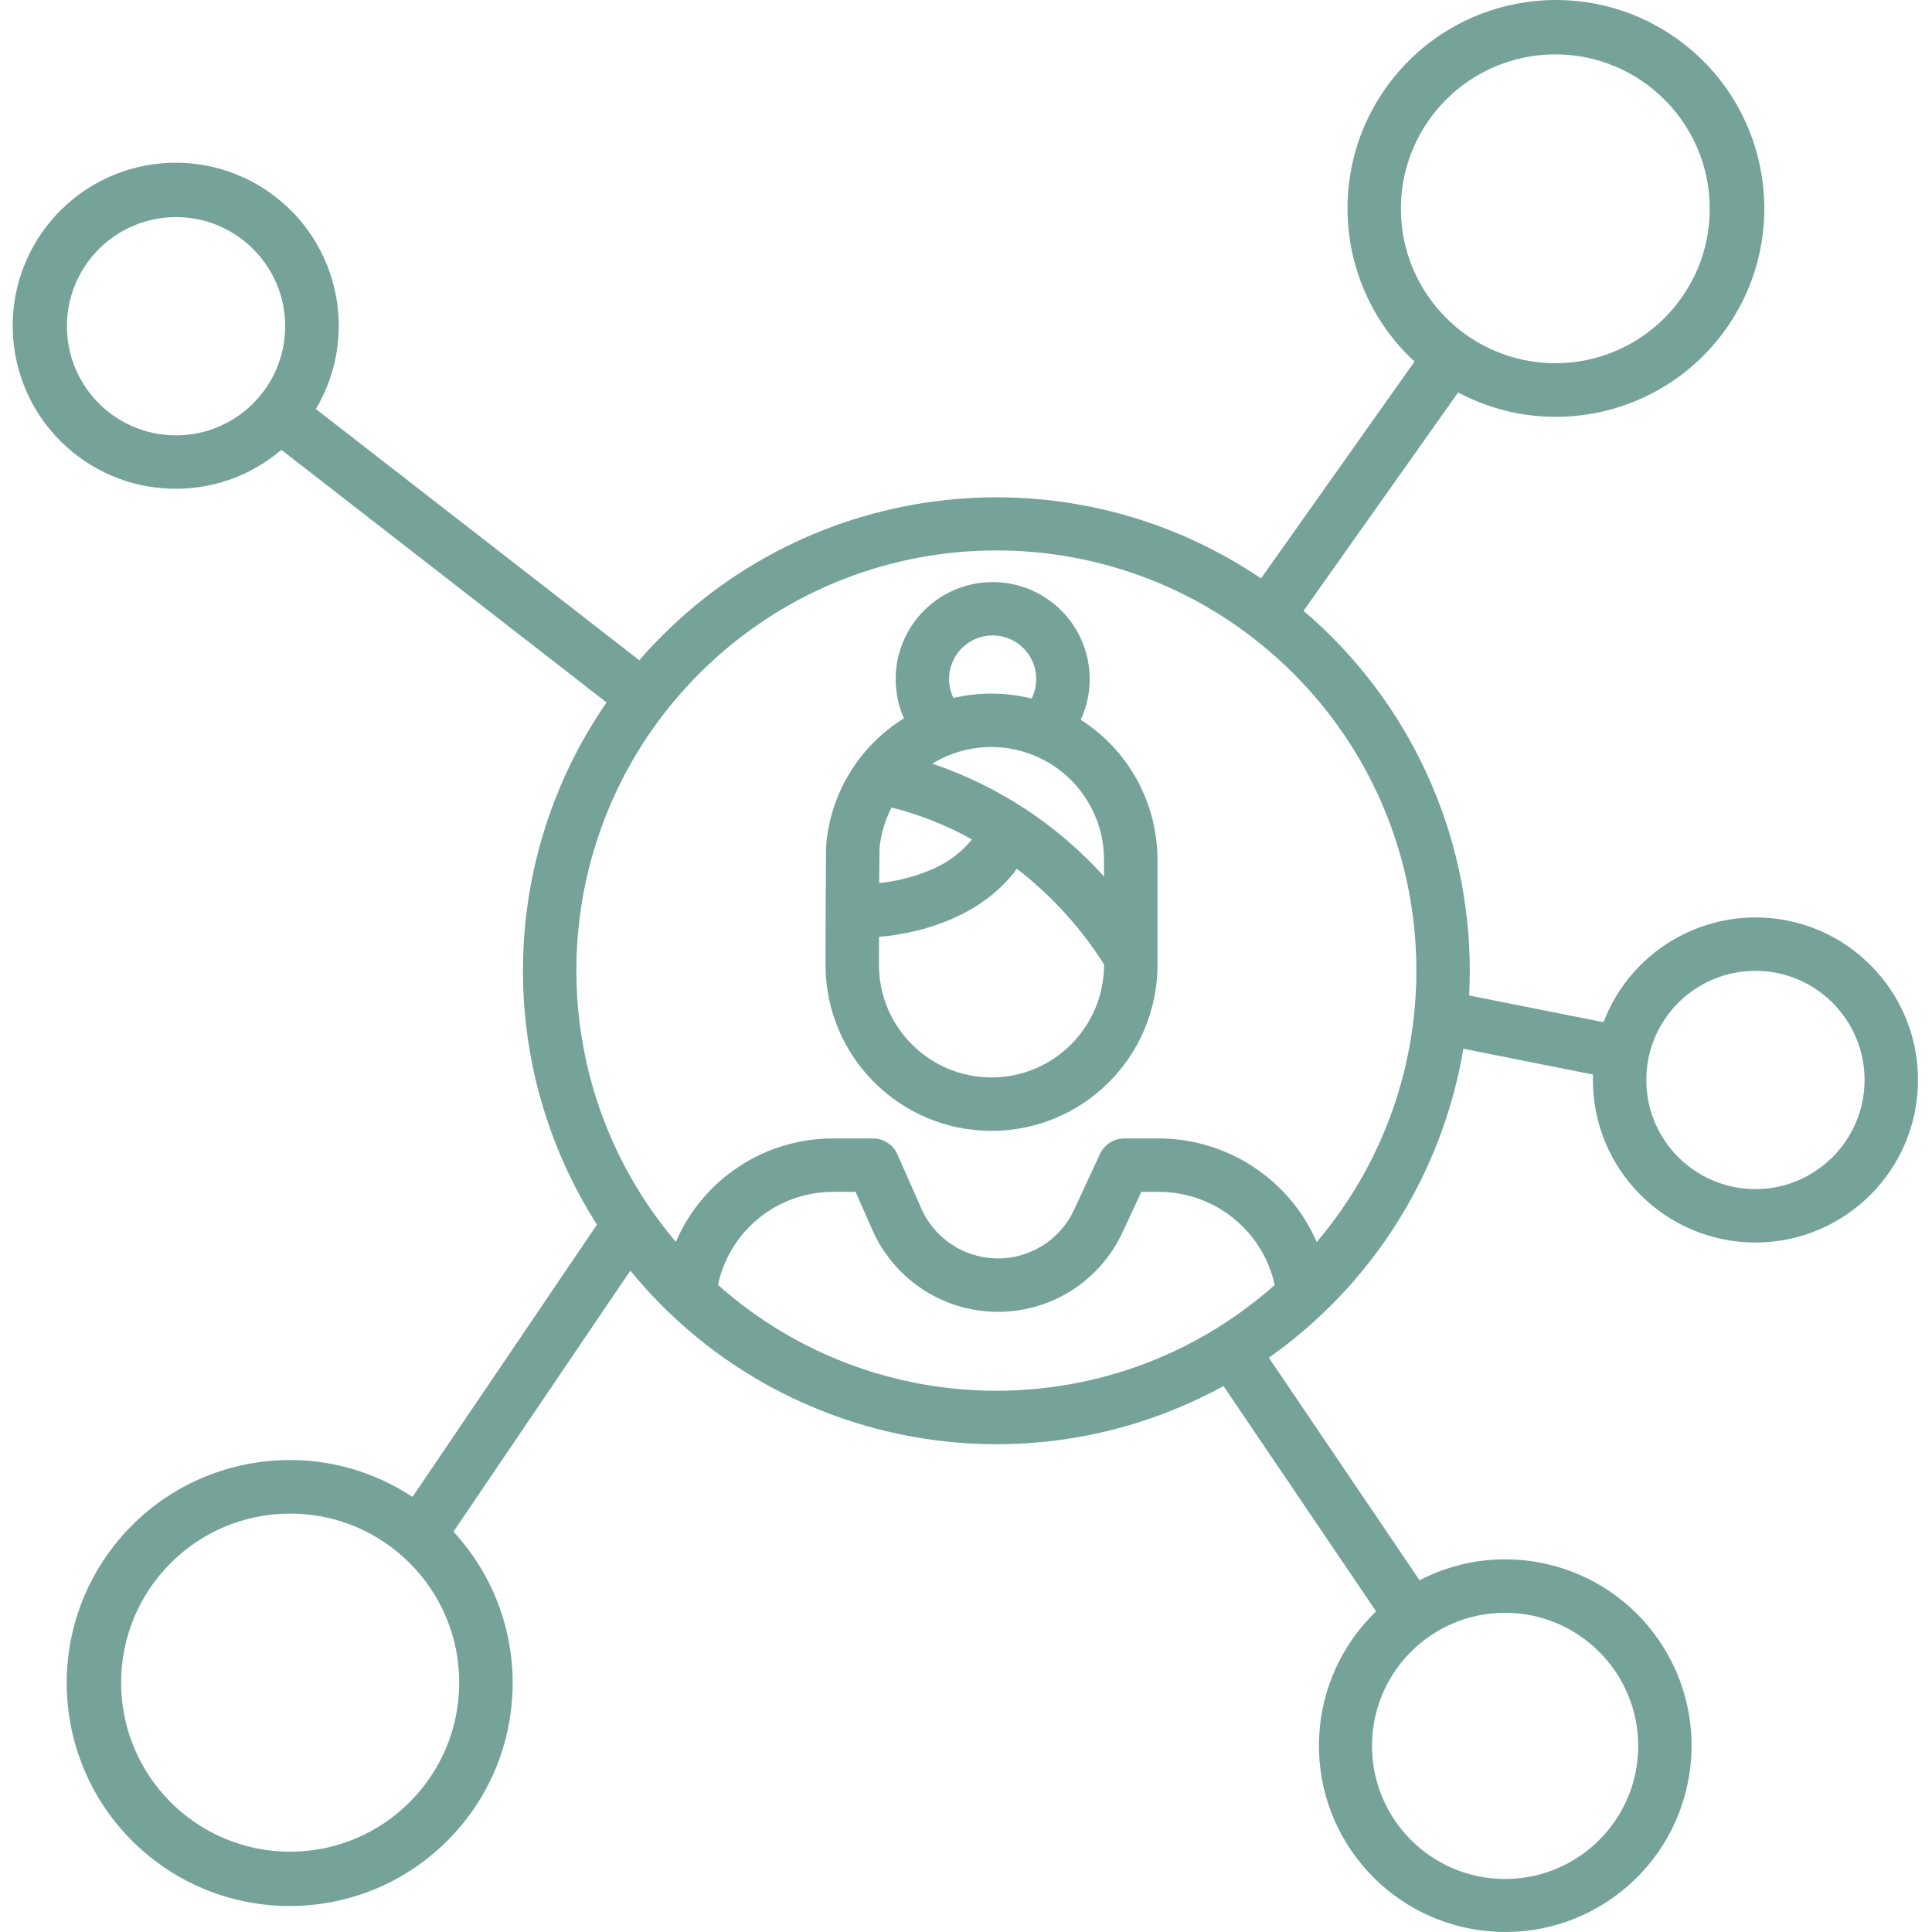
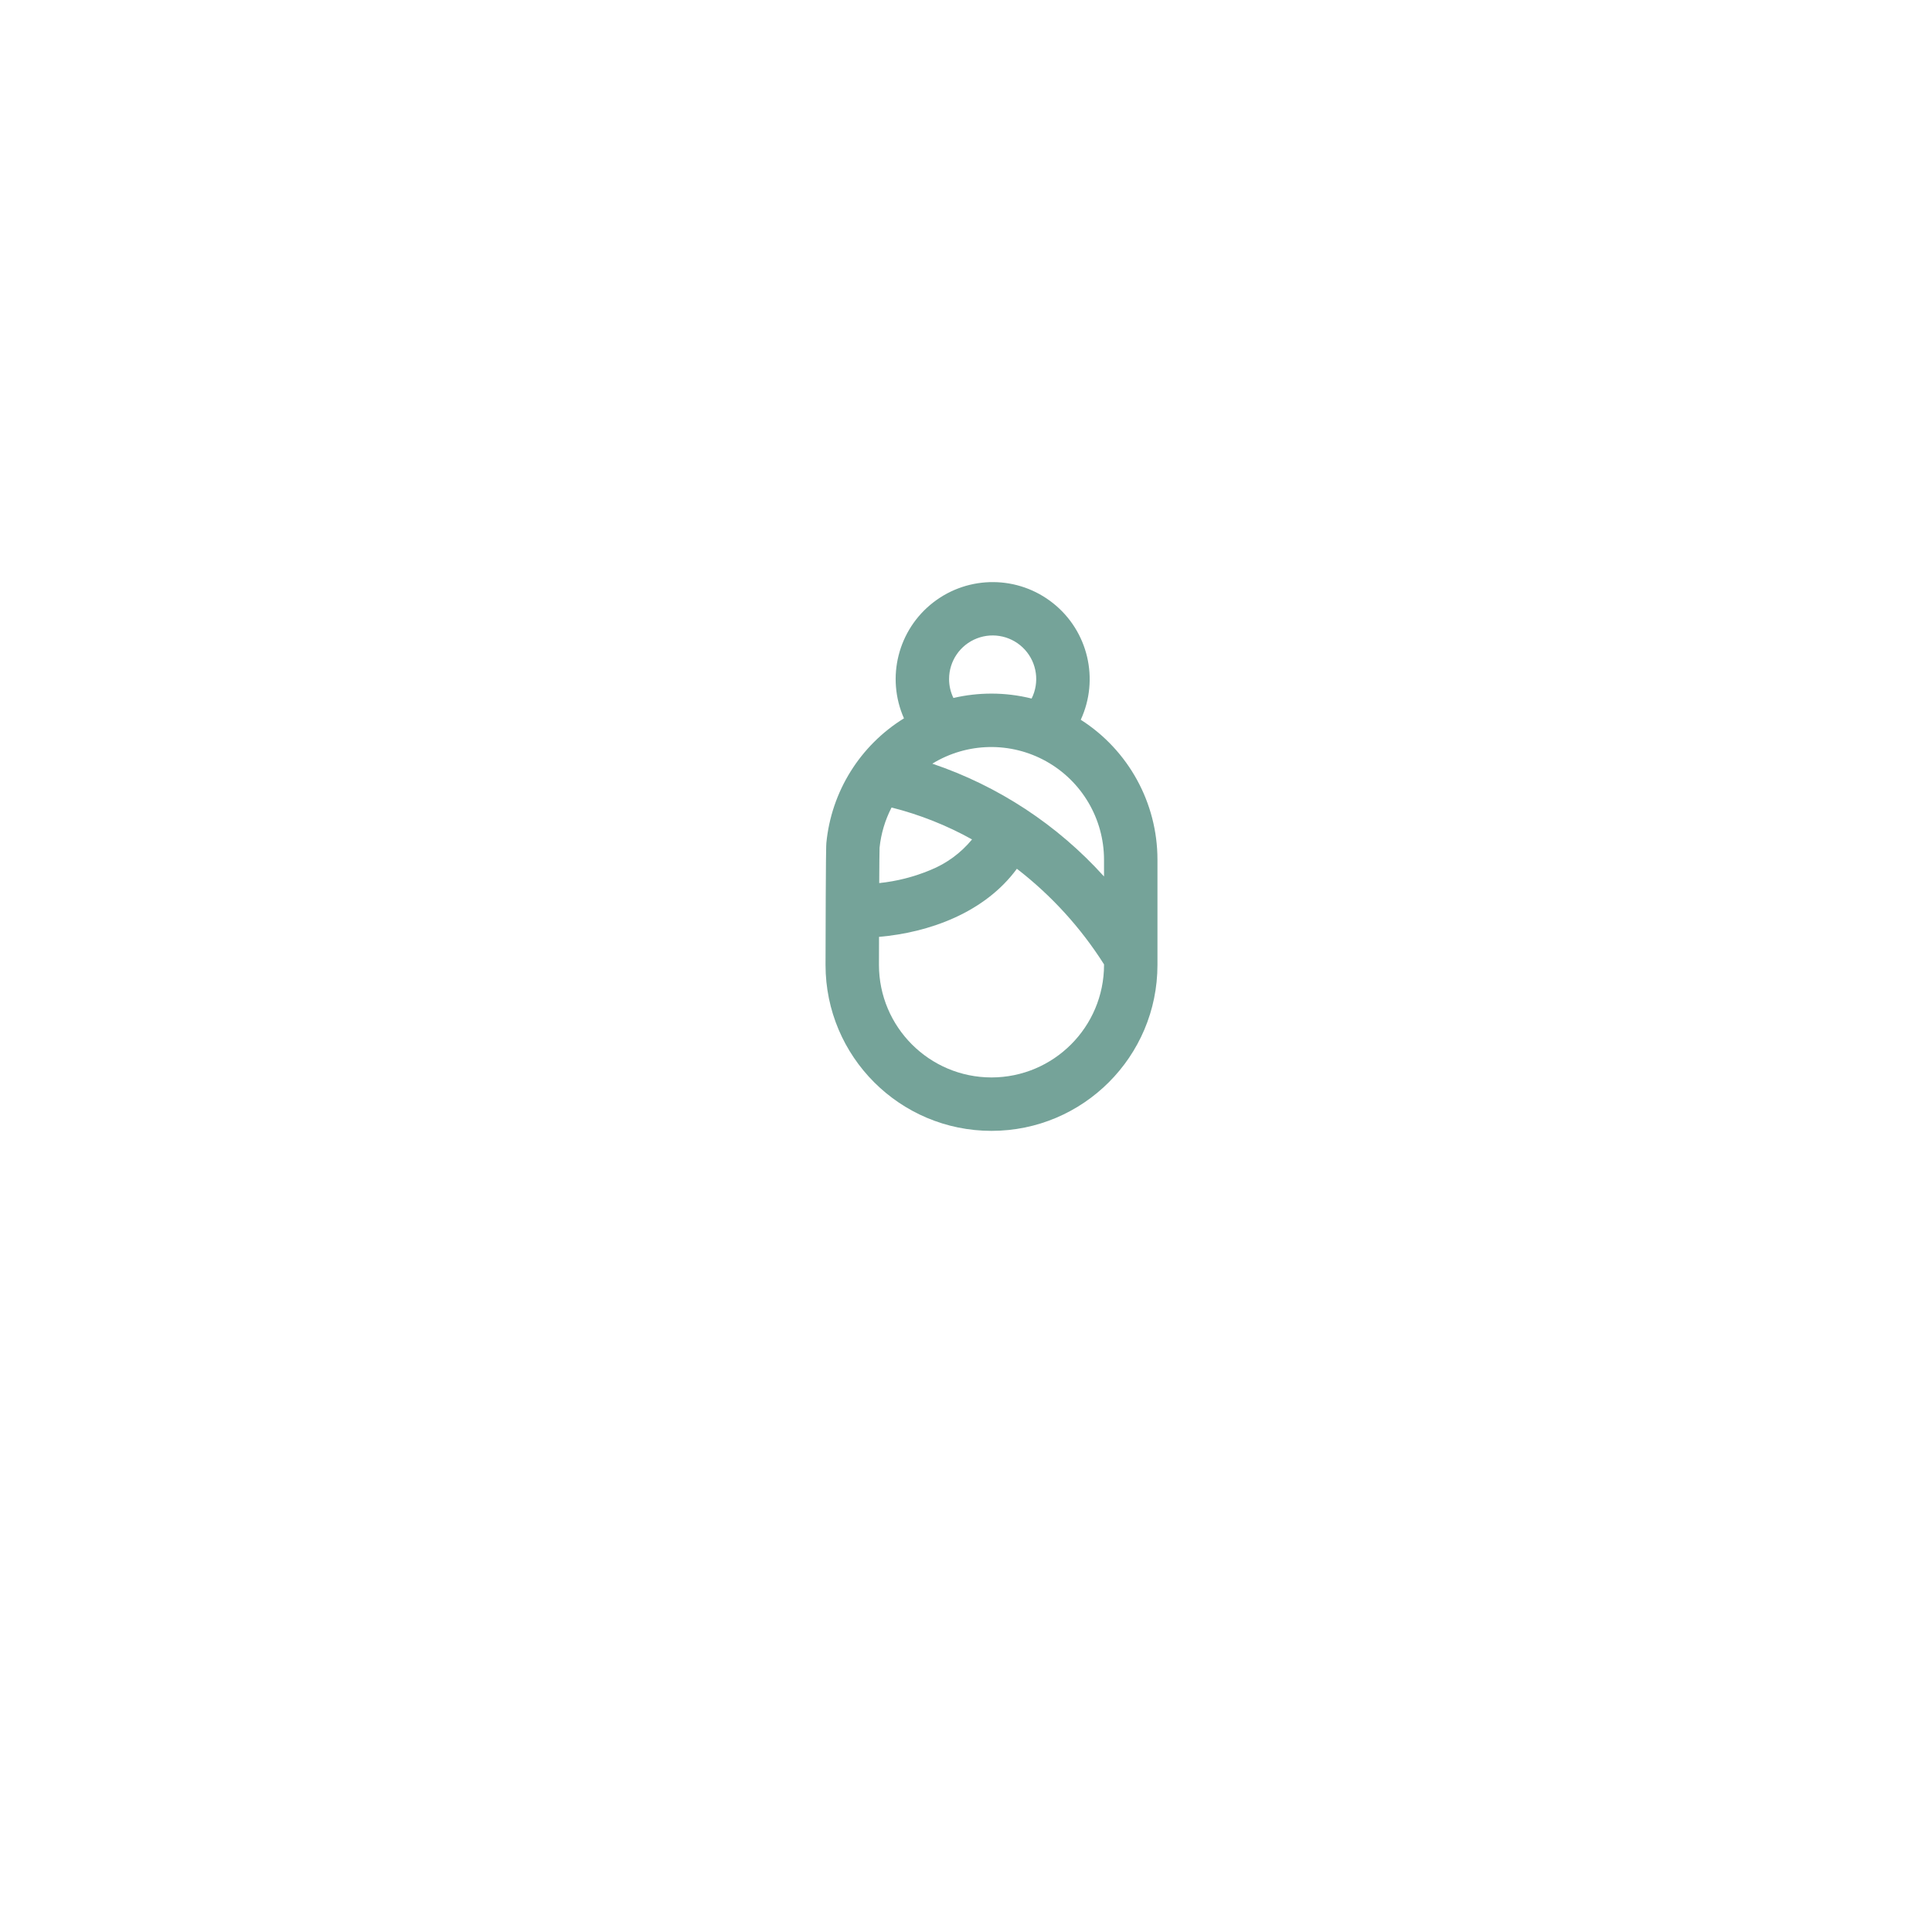
<svg xmlns="http://www.w3.org/2000/svg" height="300" viewBox="-3 0 506 506.323" width="300" version="1.1">
  <g width="100%" height="100%" transform="matrix(1,0,0,1,0,0)">
-     <path d="m456.887 240.43c-17.68.023-33.512 10.941-39.812 27.461l-35.211-7c.109-2.145.164-4.305.168-6.477.008-36.312-15.922-70.797-43.574-94.332l40.512-57.227c25.434 13.516 56.996 4.953 72.117-19.562 15.121-24.516 8.605-56.559-14.891-73.223-23.496-16.664-55.891-12.223-74.031 10.156-18.137 22.375-15.781 54.988 5.383 74.527l-40.23 56.832c-51.918-35.094-121.867-25.883-162.938 21.449l-84.762-65.844c11.355-19.113 6.148-43.742-11.965-56.629-18.117-12.891-43.09-9.727-57.426 7.266-14.336 16.996-13.238 42.145 2.52 57.828 15.758 15.684 40.91 16.66 57.84 2.246l85.211 66.191c-28.27 40.969-29.262 94.879-2.516 136.855l-48.344 71.355c-25.797-17.02-60.383-11.012-78.93 13.711-18.543 24.723-14.633 59.609 8.926 79.609 23.555 20.004 58.613 18.207 80.004-4.102 21.387-22.305 21.711-57.41.734-80.105l46.359-68.414c37.773 46.203 103.117 58.918 155.453 30.242l39.992 59.055c-18.457 17.75-20.066 46.738-3.691 66.422 16.379 19.684 45.18 23.375 65.988 8.457 20.809-14.922 26.559-43.383 13.176-65.211-13.383-21.828-41.359-29.609-64.094-17.828l-39.488-58.32c27.117-19.102 45.473-48.254 50.977-80.965l33.98 6.762c-.016.473-.035.941-.035 1.414 0 23.527 19.074 42.602 42.602 42.602s42.598-19.074 42.598-42.602-19.07-42.598-42.598-42.598zm-92.914-185.707c-.004-22.352 18.117-40.473 40.469-40.473 22.352 0 40.473 18.117 40.473 40.469s-18.121 40.473-40.473 40.473c-22.34-.023-40.445-18.129-40.469-40.469zm-320.996 59.375c-15.797 0-28.602-12.805-28.602-28.602 0-15.793 12.805-28.598 28.602-28.598 15.793 0 28.598 12.805 28.598 28.598-.016 15.789-12.812 28.582-28.598 28.602zm29.91 371.184c-24.473 0-44.309-19.836-44.309-44.305 0-24.473 19.836-44.309 44.309-44.309 24.469 0 44.305 19.836 44.305 44.309-.027 24.457-19.848 44.277-44.305 44.305zm353.285-27.734c0 19.266-15.617 34.883-34.883 34.883-19.266 0-34.887-15.617-34.887-34.883s15.617-34.883 34.883-34.883c19.258.02 34.863 15.625 34.887 34.883zm-241.172-120.801c3.035-14.262 15.656-24.441 30.238-24.395h5.828l4.125 9.348c5.496 13.152 18.242 21.82 32.496 22.094 14.25.277 27.324-7.887 33.324-20.82l4.93-10.621h4.746c14.539.074 27.09 10.203 30.227 24.398-41.617 36.973-104.305 36.969-145.914-.008zm156.918-11.246c-7.16-16.41-23.324-27.055-41.227-27.148h-9.215c-2.727 0-5.203 1.578-6.352 4.051l-6.812 14.676c-3.668 7.906-11.664 12.895-20.379 12.719-8.715-.18-16.5-5.492-19.844-13.543-.02-.047-.039-.098-.062-.145l-6-13.586c-1.117-2.535-3.629-4.172-6.398-4.172h-10.391c-17.945-.051-34.188 10.617-41.277 27.105-37.766-44.598-34.098-110.938 8.355-151.098 42.457-40.16 108.895-40.145 151.328.039 42.434 40.184 46.066 106.523 8.277 151.102zm114.969-13.871c-15.797 0-28.602-12.805-28.602-28.602 0-15.793 12.805-28.598 28.602-28.598 15.793 0 28.598 12.805 28.598 28.598-.016 15.789-12.809 28.586-28.598 28.605zm0 0" fill="#75a399" fill-opacity="1" data-original-color="#000000ff" stroke="none" stroke-opacity="1" />
    <path d="m280.074 188.629c4.906-10.629 1.922-23.234-7.234-30.531-9.152-7.301-22.105-7.402-31.375-.254-9.273 7.152-12.461 19.707-7.723 30.414-11.516 7.113-19.039 19.203-20.34 32.672-.043.422-.152 1.551-.215 31.945 0 24.02 19.473 43.492 43.496 43.492 24.02 0 43.492-19.473 43.492-43.492v-27.602c-.004-14.844-7.586-28.66-20.102-36.645zm6.098 41.074c-12.219-13.547-27.715-23.727-45-29.566 9.113-5.59 20.531-5.82 29.859-.609 9.332 5.211 15.121 15.055 15.141 25.742zm-58.84-7.391v-.039zm.016-.145c.379-3.68 1.445-7.254 3.145-10.543 7.363 1.859 14.453 4.672 21.09 8.367-2.918 3.555-6.68 6.316-10.945 8.035-4.27 1.781-8.777 2.93-13.379 3.406.027-4.723.059-8.367.09-9.266zm18.219-44.199c-.008-4.723 2.891-8.961 7.293-10.664 4.402-1.707 9.398-.527 12.574 2.965 3.176 3.492 3.875 8.578 1.762 12.797-3.438-.855-6.969-1.293-10.516-1.293-3.359 0-6.707.383-9.977 1.145-.746-1.543-1.137-3.238-1.137-4.953zm11.113 104.398c-16.277-.016-29.469-13.203-29.492-29.48 0-2.23.008-4.75.02-7.363 13.059-1.121 27.648-6.289 36.129-17.844 9.016 6.957 16.746 15.438 22.84 25.059v.137c-.02 16.281-13.211 29.473-29.492 29.492zm0 0" fill="#75a399" fill-opacity="1" data-original-color="#000000ff" stroke="none" stroke-opacity="1" />
  </g>
</svg>